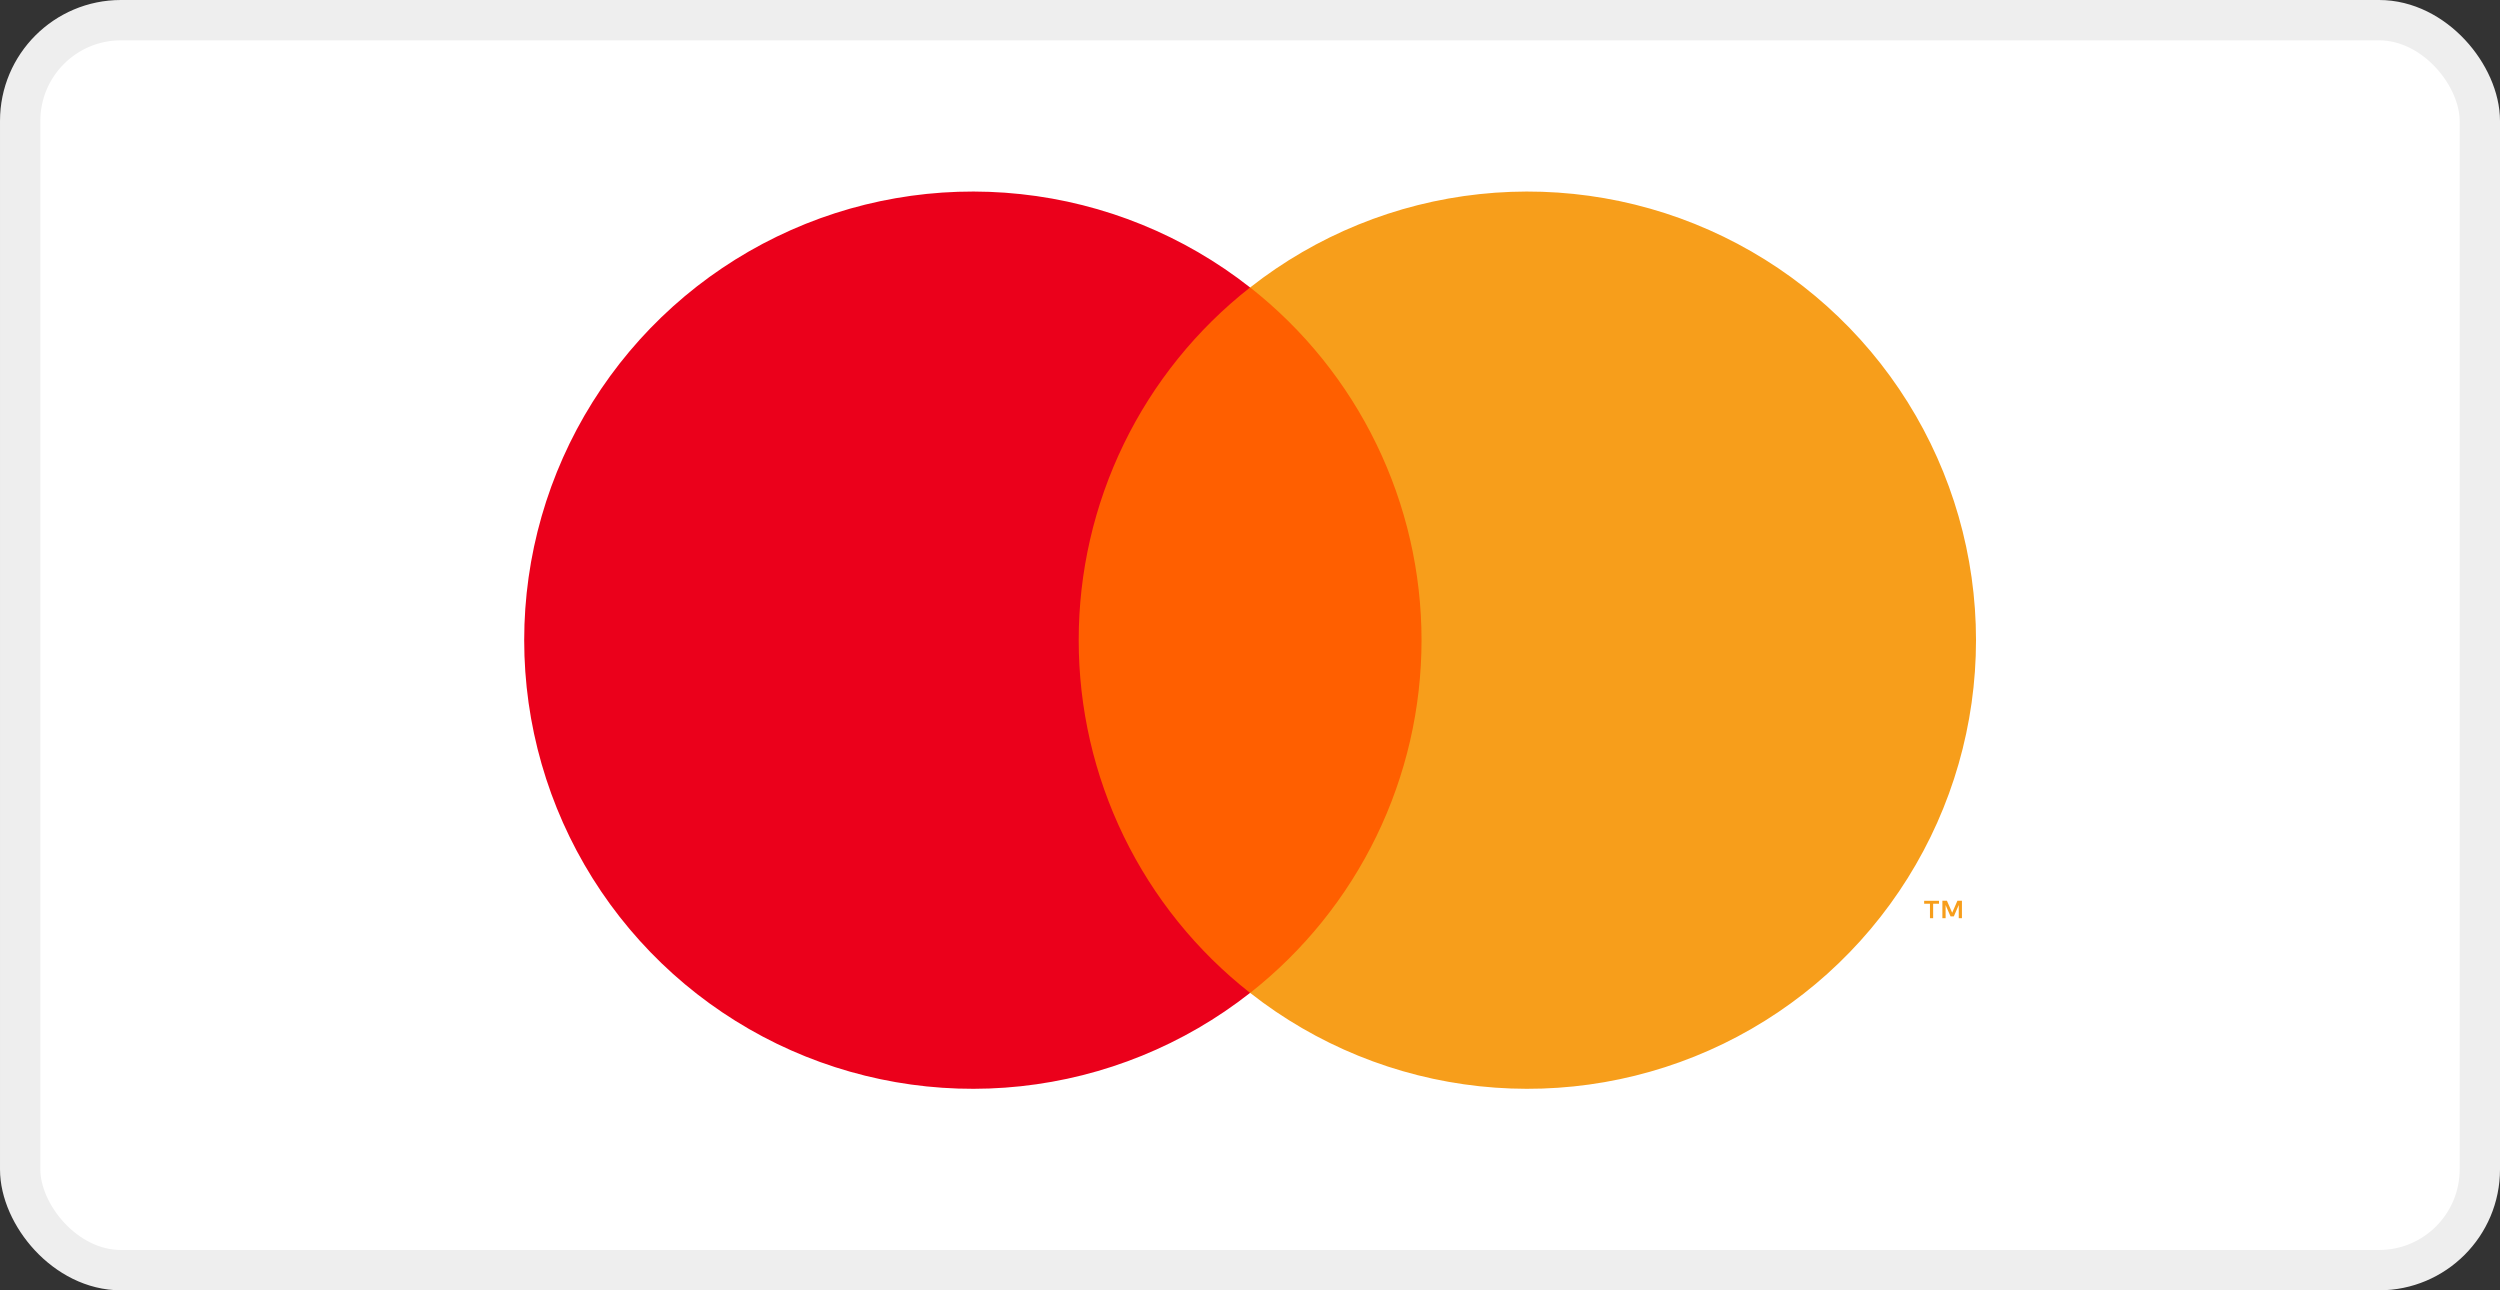
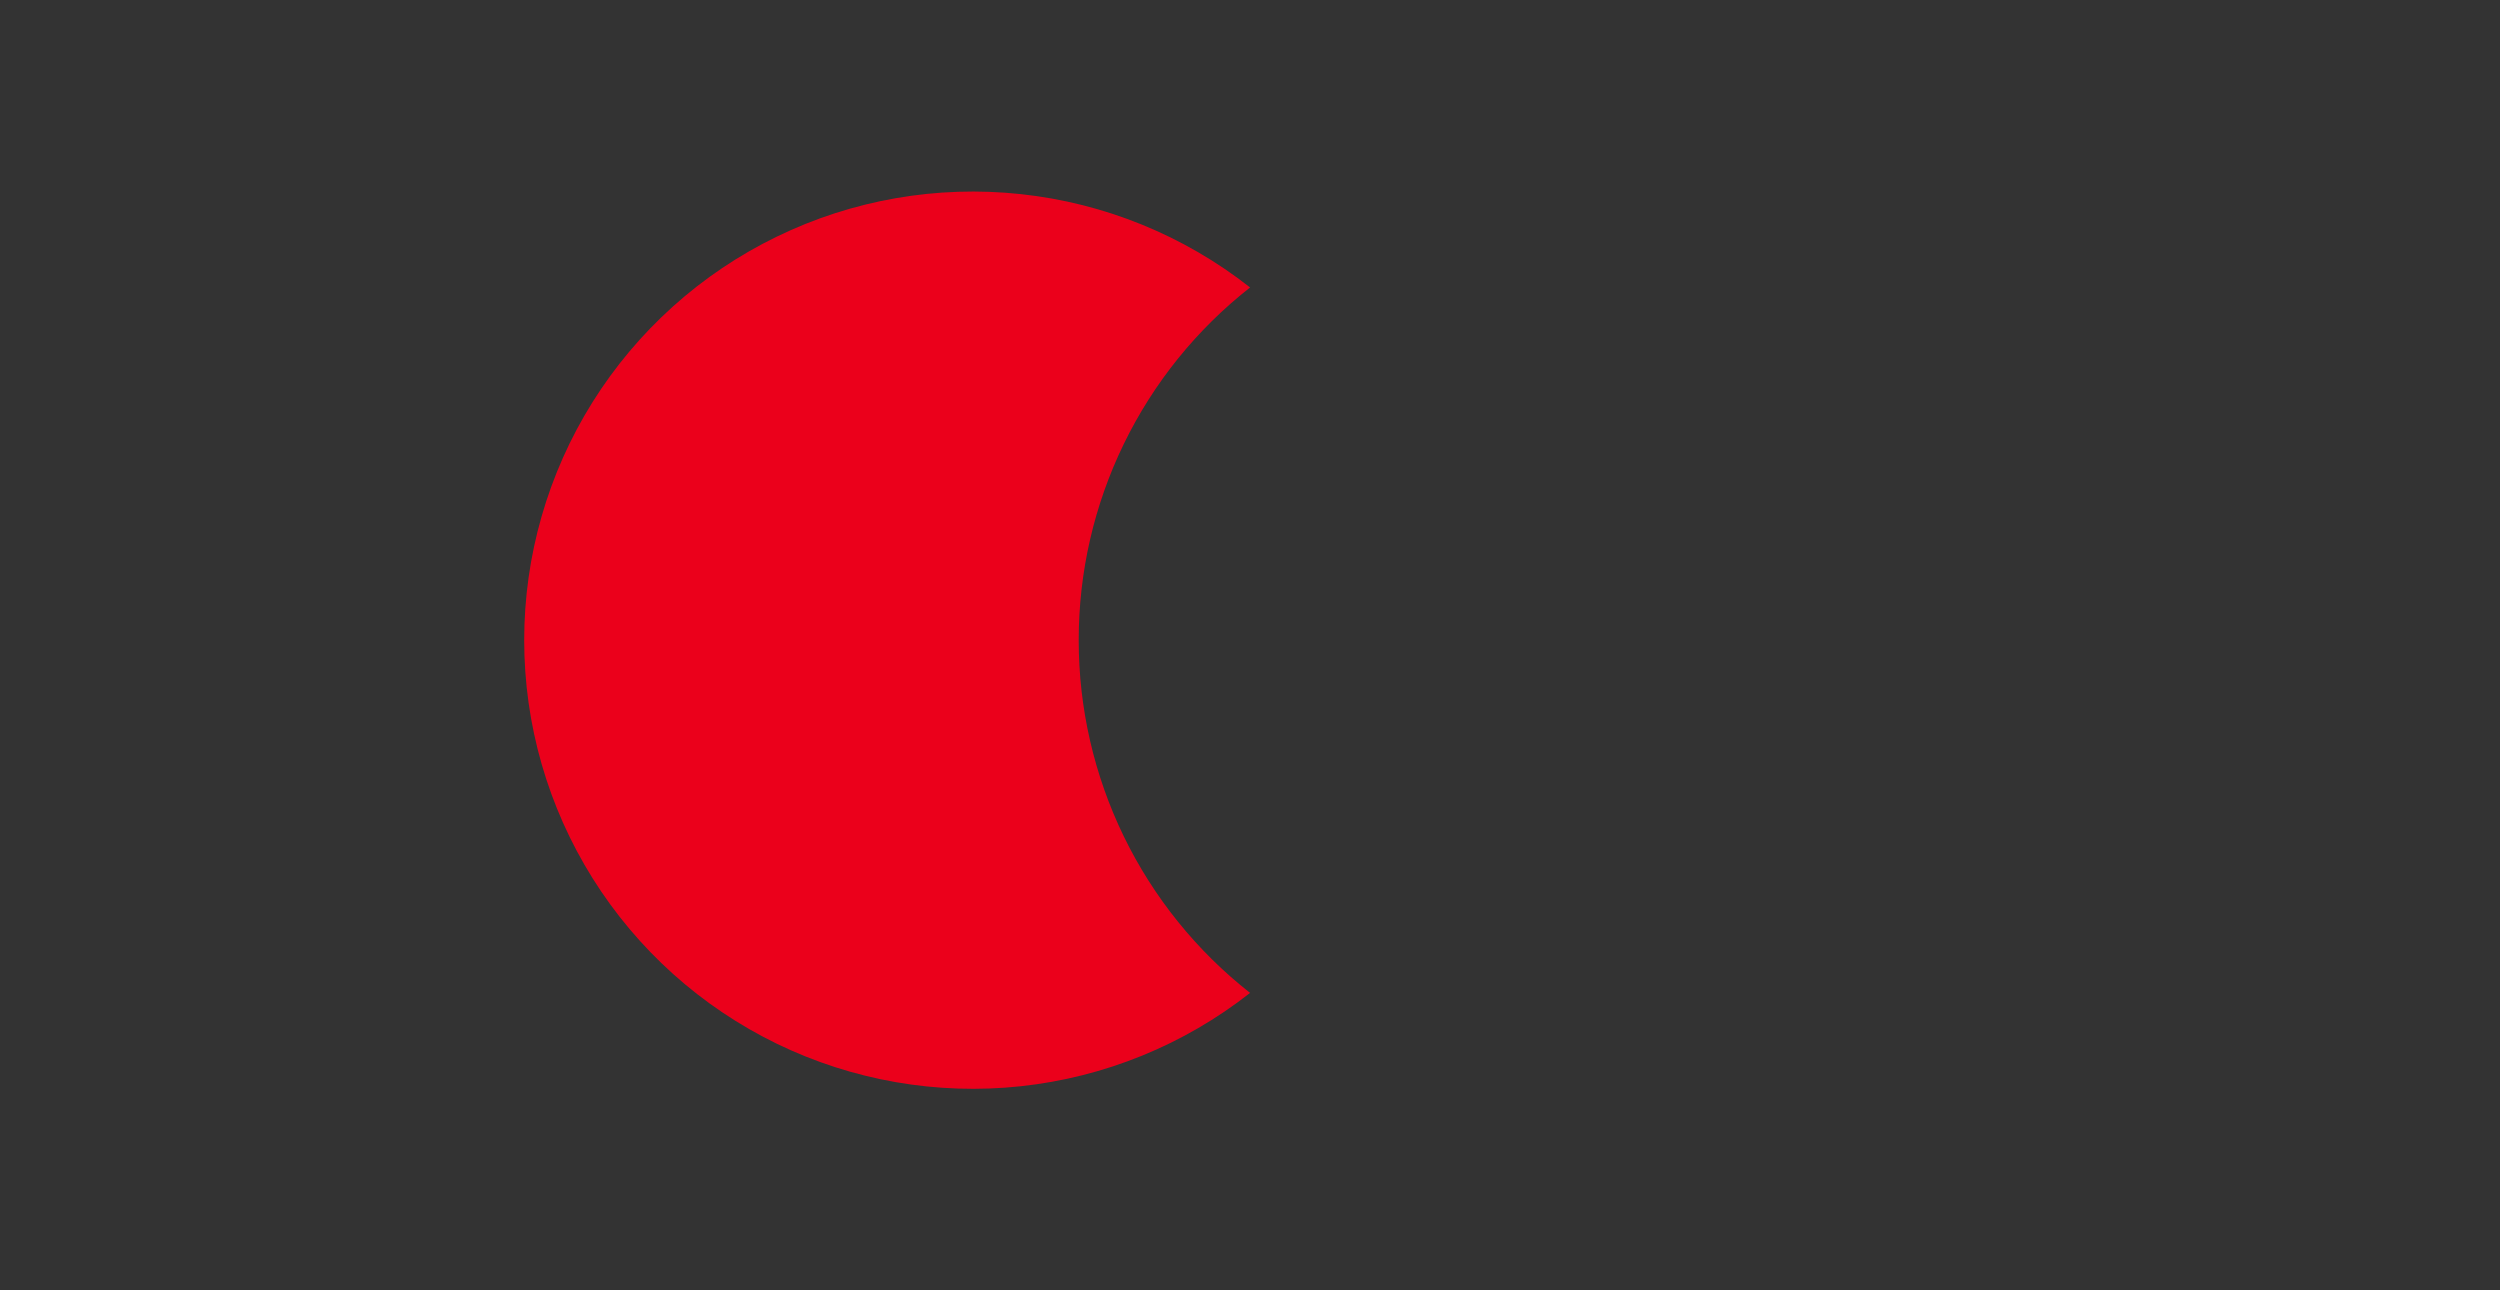
<svg xmlns="http://www.w3.org/2000/svg" width="62" height="32" viewBox="0 0 62 32" fill="none">
  <rect x="0" y="0" width="62" height="32" fill="#333333" stroke="none" />
-   <rect x="0.5" y="0.5" width="61" height="31" rx="2.5" fill="white" />
-   <path d="M35.868 7.129H26.133V24.624H35.868V7.129Z" fill="#FF5F00" />
  <path d="M26.752 15.876C26.751 14.191 27.133 12.528 27.869 11.013C28.605 9.497 29.677 8.169 31.002 7.129C29.361 5.839 27.389 5.036 25.314 4.814C23.238 4.591 21.141 4.956 19.264 5.869C17.386 6.781 15.803 8.204 14.695 9.973C13.587 11.743 13 13.789 13 15.876C13 17.964 13.587 20.009 14.695 21.779C15.803 23.549 17.386 24.971 19.264 25.884C21.141 26.796 23.238 27.162 25.314 26.939C27.389 26.716 29.361 25.914 31.002 24.624C29.677 23.584 28.605 22.255 27.869 20.74C27.133 19.224 26.751 17.561 26.752 15.876V15.876Z" fill="#EB001B" />
-   <path d="M49.005 15.876C49.005 17.964 48.418 20.009 47.31 21.779C46.203 23.549 44.62 24.971 42.742 25.884C40.864 26.796 38.768 27.162 36.692 26.939C34.616 26.716 32.645 25.914 31.004 24.624C32.328 23.582 33.399 22.254 34.135 20.739C34.871 19.224 35.254 17.561 35.254 15.876C35.254 14.192 34.871 12.529 34.135 11.014C33.399 9.498 32.328 8.17 31.004 7.129C32.645 5.839 34.616 5.036 36.692 4.814C38.768 4.591 40.864 4.956 42.742 5.869C44.62 6.781 46.203 8.204 47.31 9.973C48.418 11.743 49.005 13.789 49.005 15.876V15.876Z" fill="#F79E1B" />
-   <path d="M47.942 22.771V22.413H48.087V22.34H47.719V22.413H47.863V22.771H47.942ZM48.656 22.771V22.339H48.544L48.414 22.636L48.284 22.339H48.171V22.771H48.251V22.445L48.373 22.726H48.455L48.577 22.444V22.771H48.656Z" fill="#F79E1B" />
-   <rect x="0.5" y="0.5" width="61" height="31" rx="2.5" stroke="#EEEEEE" />
</svg>